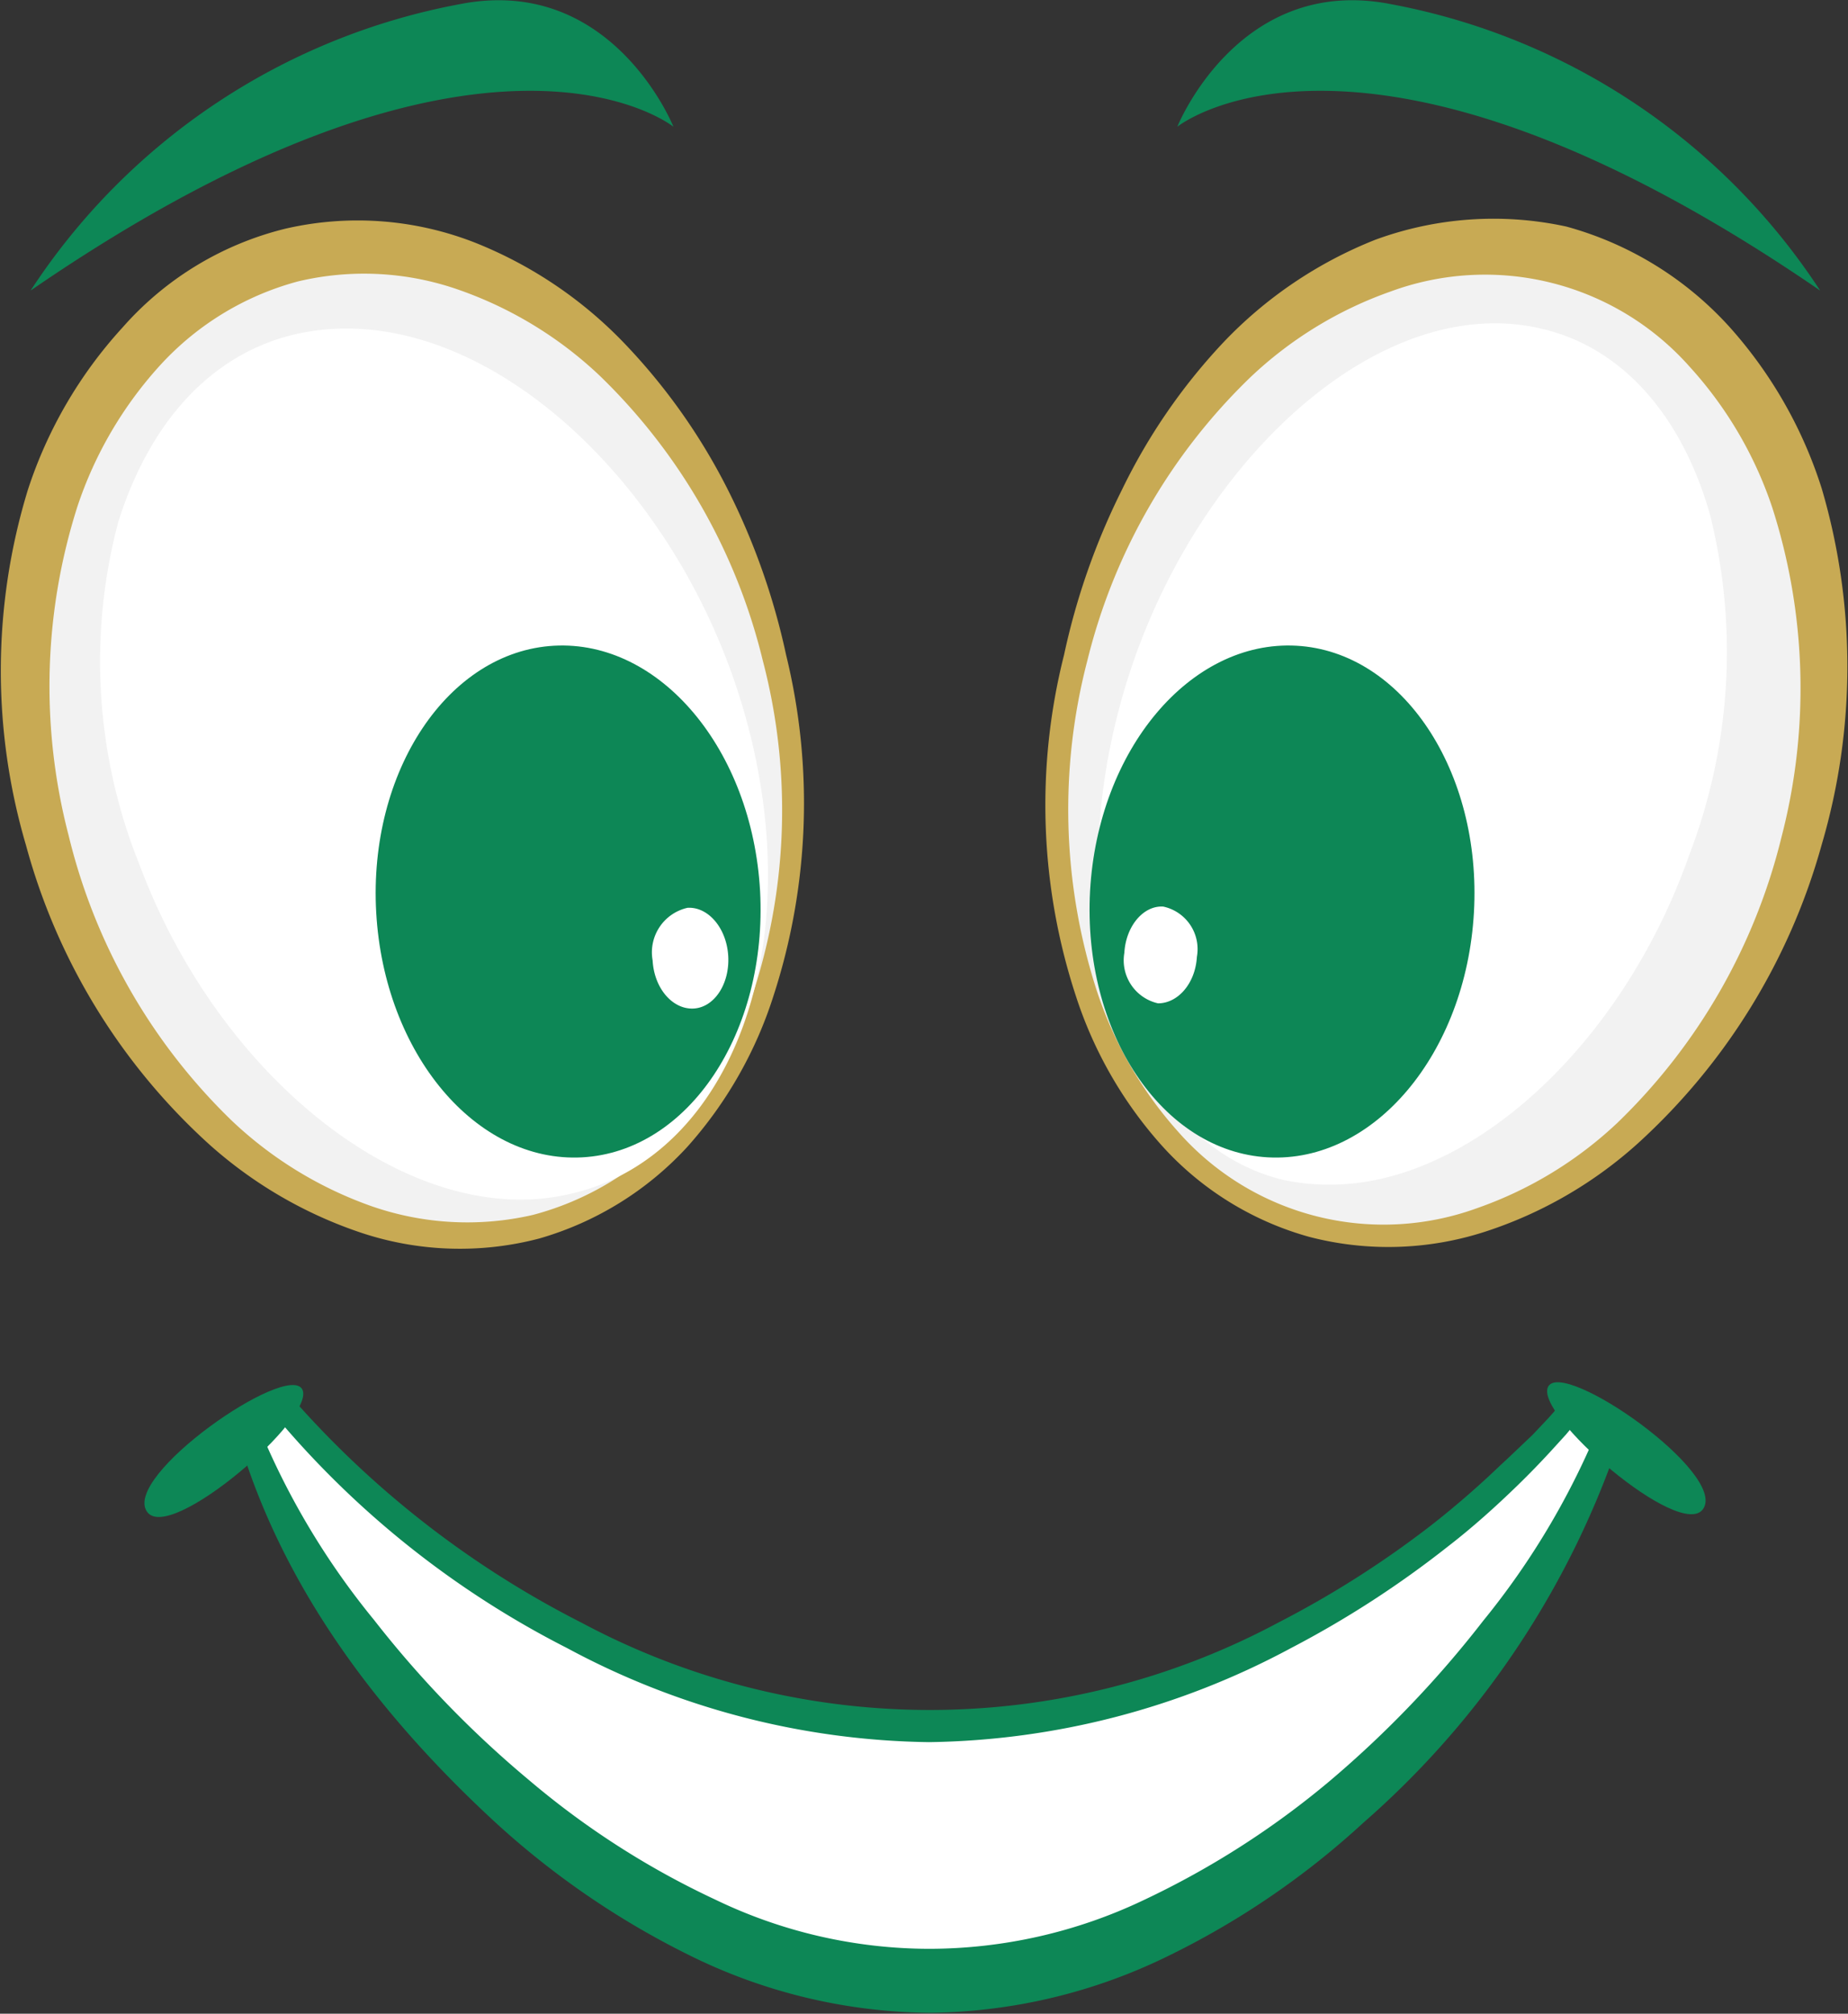
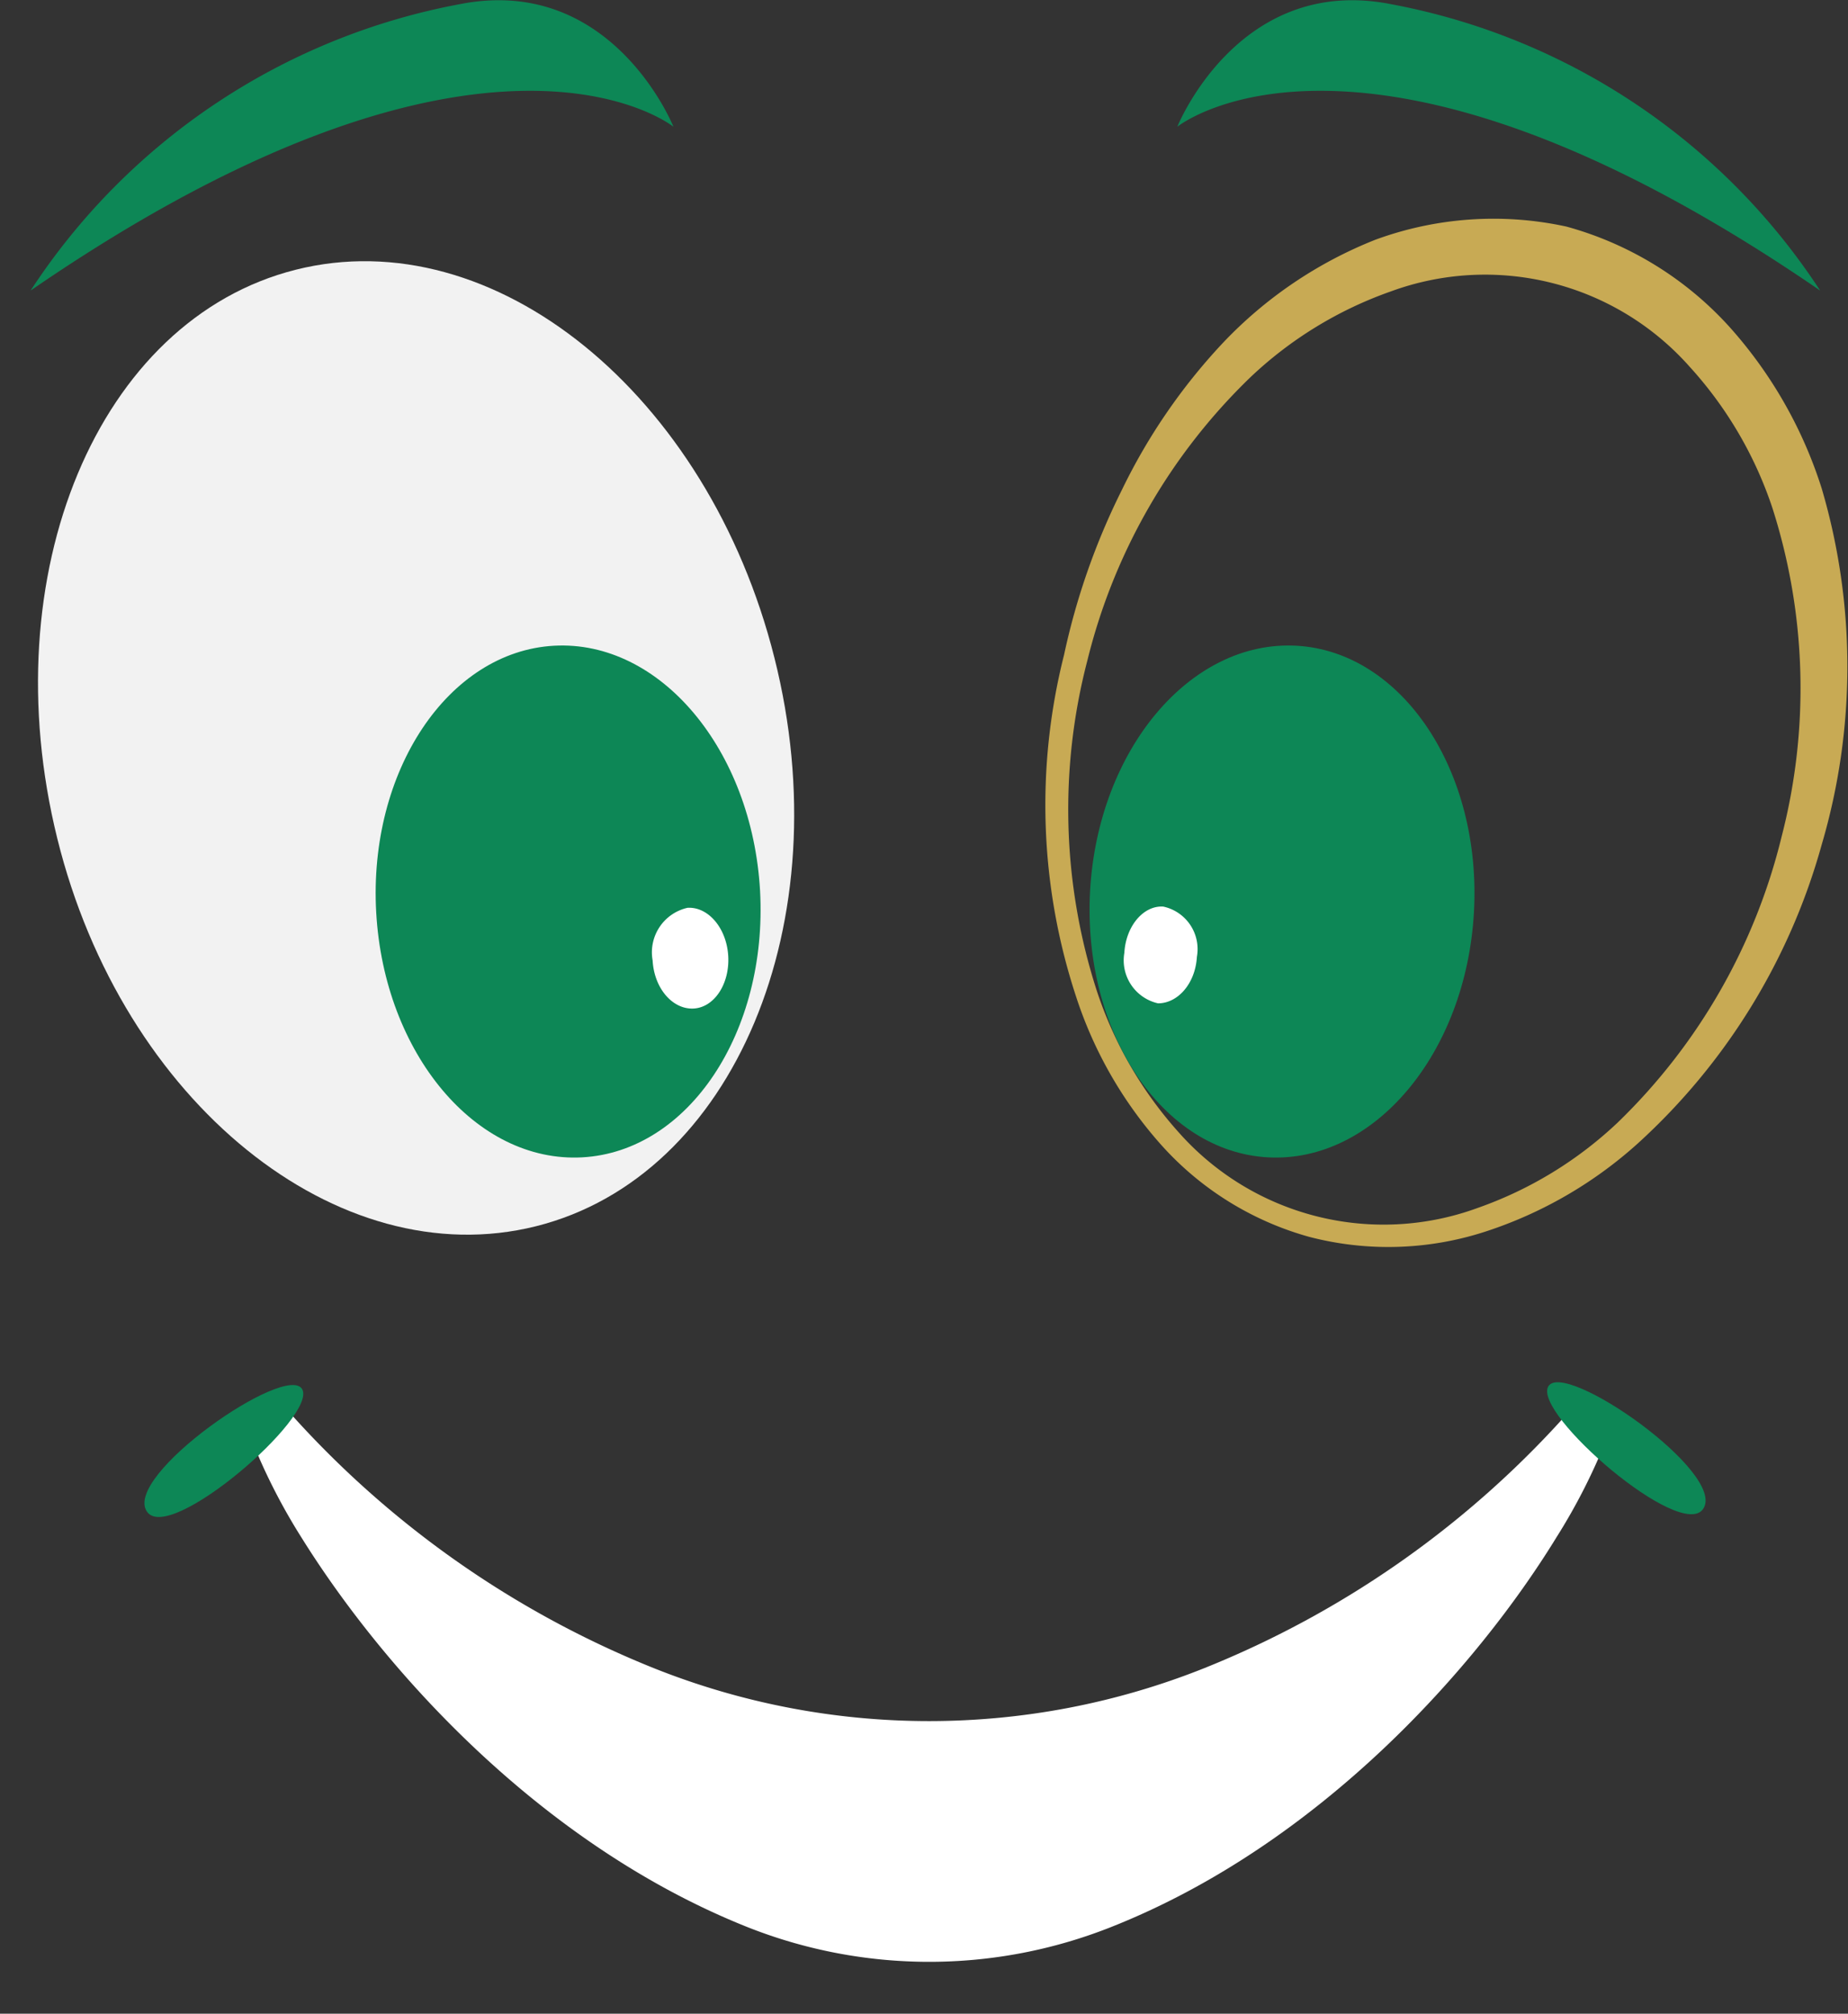
<svg xmlns="http://www.w3.org/2000/svg" viewBox="0 0 60.37 65.77">
  <rect x="0" y="0" width="60.37" height="65.77" fill="#333333" stroke="none" />
  <defs>
    <style>.cls-1{fill:#f2f2f2;}.cls-2{fill:#c8aa54;}.cls-3{fill:#fff;}.cls-4{fill:#0d8756;}</style>
  </defs>
  <title>SMILE</title>
  <g id="Layer_2" data-name="Layer 2">
    <g id="_1" data-name="1">
      <path class="cls-1" d="M25.3,21.49c2.17,8.62-1.32,16.94-7.79,18.56S4,36,1.87,27.38,3.19,10.44,9.66,8.81,23.13,12.86,25.3,21.49Z" />
-       <path class="cls-2" d="M25.68,21.39a20.36,20.36,0,0,1-.42,11.16,13.56,13.56,0,0,1-2.8,4.9,10.51,10.51,0,0,1-4.84,3,10.21,10.21,0,0,1-5.77-.17,14.19,14.19,0,0,1-5-2.89,20.37,20.37,0,0,1-6-9.78A20.18,20.18,0,0,1,.91,16,14.5,14.5,0,0,1,4,10.7,10.38,10.38,0,0,1,9.32,7.47a10.5,10.5,0,0,1,6.21.46,13.85,13.85,0,0,1,4.94,3.36A19.78,19.78,0,0,1,23.78,16,22.46,22.46,0,0,1,25.68,21.39Zm-.76.19a19.23,19.23,0,0,0-5.34-9.32A12.87,12.87,0,0,0,15,9.47a9.34,9.34,0,0,0-5.26-.28,9.39,9.39,0,0,0-4.5,2.73,12.88,12.88,0,0,0-2.71,4.62,19.32,19.32,0,0,0-.29,10.74,19.26,19.26,0,0,0,5.34,9.33,12.84,12.84,0,0,0,4.57,2.79,9.52,9.52,0,0,0,5.26.28A9.55,9.55,0,0,0,21.92,37a12.88,12.88,0,0,0,2.7-4.62A19.26,19.26,0,0,0,24.92,21.58Z" />
-       <path class="cls-3" d="M17,39.18c-4.76,0-10.06-4.57-12.44-10.93a17.76,17.76,0,0,1-.7-11.19c1-3.19,2.93-5.38,5.57-6.09a7.42,7.42,0,0,1,1.89-.24c5.36,0,11,5.55,13,12.56,2.17,7.61-.43,14.46-5.63,15.69A7.15,7.15,0,0,1,17,39.18Z" />
      <path class="cls-4" d="M24.83,29.1c.25,4.61-2.34,8.51-5.81,8.7s-6.47-3.39-6.73-8,2.35-8.52,5.81-8.71S24.57,24.48,24.83,29.1Z" />
      <path class="cls-3" d="M23.79,31.23c.05.91-.46,1.68-1.14,1.71s-1.28-.66-1.33-1.57a1.49,1.49,0,0,1,1.14-1.72C23.14,29.61,23.74,30.32,23.79,31.23Z" />
      <path class="cls-4" d="M1,9.49A21.44,21.44,0,0,1,15,.14c5-1,7,4,7,4S15.92-.77,1,9.49Z" />
-       <path class="cls-1" d="M35.14,21.49C33,30.11,36.46,38.43,42.93,40.05s13.48-4,15.64-12.67S57.26,10.44,50.78,8.81,37.31,12.86,35.14,21.49Z" />
      <path class="cls-2" d="M35.52,21.58a19.26,19.26,0,0,0,.3,10.75A13,13,0,0,0,38.52,37a8.94,8.94,0,0,0,9.76,2.45,12.84,12.84,0,0,0,4.57-2.79,19.36,19.36,0,0,0,5.35-9.33,19.32,19.32,0,0,0-.3-10.74,12.88,12.88,0,0,0-2.71-4.62,8.93,8.93,0,0,0-9.76-2.45,12.87,12.87,0,0,0-4.57,2.79A19.23,19.23,0,0,0,35.52,21.58Zm-.76-.19A22.66,22.66,0,0,1,36.65,16a19.27,19.27,0,0,1,3.28-4.78,13.92,13.92,0,0,1,5-3.39,11.2,11.2,0,0,1,6.24-.43,11.16,11.16,0,0,1,5.34,3.29,14.43,14.43,0,0,1,3,5.26,20.59,20.59,0,0,1,0,11.64,20.63,20.63,0,0,1-6,9.75,13.82,13.82,0,0,1-5,2.89,10.25,10.25,0,0,1-5.73.17,10.12,10.12,0,0,1-4.84-3,13.59,13.59,0,0,1-2.8-4.89A20,20,0,0,1,34.76,21.39Z" />
-       <path class="cls-3" d="M43.48,38.69C48,38.69,53,34.17,55.2,27.88a18.5,18.5,0,0,0,.66-11.08c-.9-3.16-2.77-5.32-5.25-6a6.59,6.59,0,0,0-1.78-.24c-5,0-10.35,5.5-12.23,12.43-2.05,7.54.4,14.32,5.29,15.54A7,7,0,0,0,43.48,38.69Z" />
      <path class="cls-4" d="M35.61,29.1c-.25,4.61,2.35,8.51,5.81,8.7s6.47-3.39,6.73-8-2.34-8.52-5.8-8.71S35.87,24.48,35.61,29.1Z" />
      <path class="cls-3" d="M36.73,31.12a1.44,1.44,0,0,0,1.1,1.65c.65,0,1.22-.65,1.27-1.52A1.42,1.42,0,0,0,38,29.61C37.35,29.57,36.78,30.25,36.73,31.12Z" />
      <path class="cls-4" d="M59.46,9.49a21.44,21.44,0,0,0-14-9.35c-5-1-7,4-7,4S44.52-.77,59.46,9.49Z" />
      <path class="cls-3" d="M51.35,46a31.78,31.78,0,0,1-12,8.48,24.24,24.24,0,0,1-18,0A31.87,31.87,0,0,1,9.34,46a1.08,1.08,0,0,0-1.17.9,19.43,19.43,0,0,0,1.68,3.32c2.61,4.19,7.72,10,14.59,12.73a16.11,16.11,0,0,0,11.83,0c6.87-2.71,12-8.54,14.57-12.73a19.43,19.43,0,0,0,1.68-3.32A1.07,1.07,0,0,0,51.35,46Z" />
-       <path class="cls-4" d="M51.54,46.33s.07,0,.05,0l-.06.07-.12.15-.25.3-.51.56c-.35.38-.7.74-1.07,1.1-.73.71-1.49,1.39-2.28,2a32.59,32.59,0,0,1-5.13,3.32,25.7,25.7,0,0,1-11.82,3.07,25.61,25.61,0,0,1-11.82-3.07A30.38,30.38,0,0,1,9,46.25H9l.25.14a.72.72,0,0,0-.24,0,.57.57,0,0,0-.22.11.87.87,0,0,0-.28.47h0v-.23a24.82,24.82,0,0,0,3.71,6.17,34.17,34.17,0,0,0,5.05,5.22,27.13,27.13,0,0,0,6.09,3.91,16.13,16.13,0,0,0,7,1.61,16.32,16.32,0,0,0,7-1.59,28,28,0,0,0,6.09-3.9,34.64,34.64,0,0,0,5-5.22,25.19,25.19,0,0,0,3.71-6.18V47a.81.81,0,0,0-.27-.47.57.57,0,0,0-.22-.11l-.13,0H51.4A.21.21,0,0,0,51.54,46.33Zm-.38-.67a.37.37,0,0,1,.17,0h.26a1.28,1.28,0,0,1,.27,0,1.34,1.34,0,0,1,.49.25,1.66,1.66,0,0,1,.55.9l0,.09,0,.13v0a28.84,28.84,0,0,1-8.36,12.5,26.66,26.66,0,0,1-6.39,4.36,18.08,18.08,0,0,1-7.8,1.85,18,18,0,0,1-7.79-1.86,27.19,27.19,0,0,1-6.39-4.37C12.43,56.06,9.27,51.94,7.8,47l0-.13,0-.1h0a1.61,1.61,0,0,1,.55-.88,1.27,1.27,0,0,1,.49-.25,1.4,1.4,0,0,1,.55,0h.15l.1.13h0A31.62,31.62,0,0,0,19,53a24.13,24.13,0,0,0,22.75,0,32.26,32.26,0,0,0,5-3.18A29.53,29.53,0,0,0,49,47.87c.36-.33.72-.68,1.06-1l.51-.54.24-.27.12-.14.06-.07A.89.89,0,0,1,51.16,45.66Z" />
      <path class="cls-4" d="M4.8,49.37c.72,1.08,5.58-3.12,5.07-4S4,48.2,4.8,49.37Z" />
      <path class="cls-4" d="M55.64,49.28c-.72,1.08-5.58-3.12-5.06-4S56.42,48.11,55.64,49.28Z" />
    </g>
  </g>
</svg>